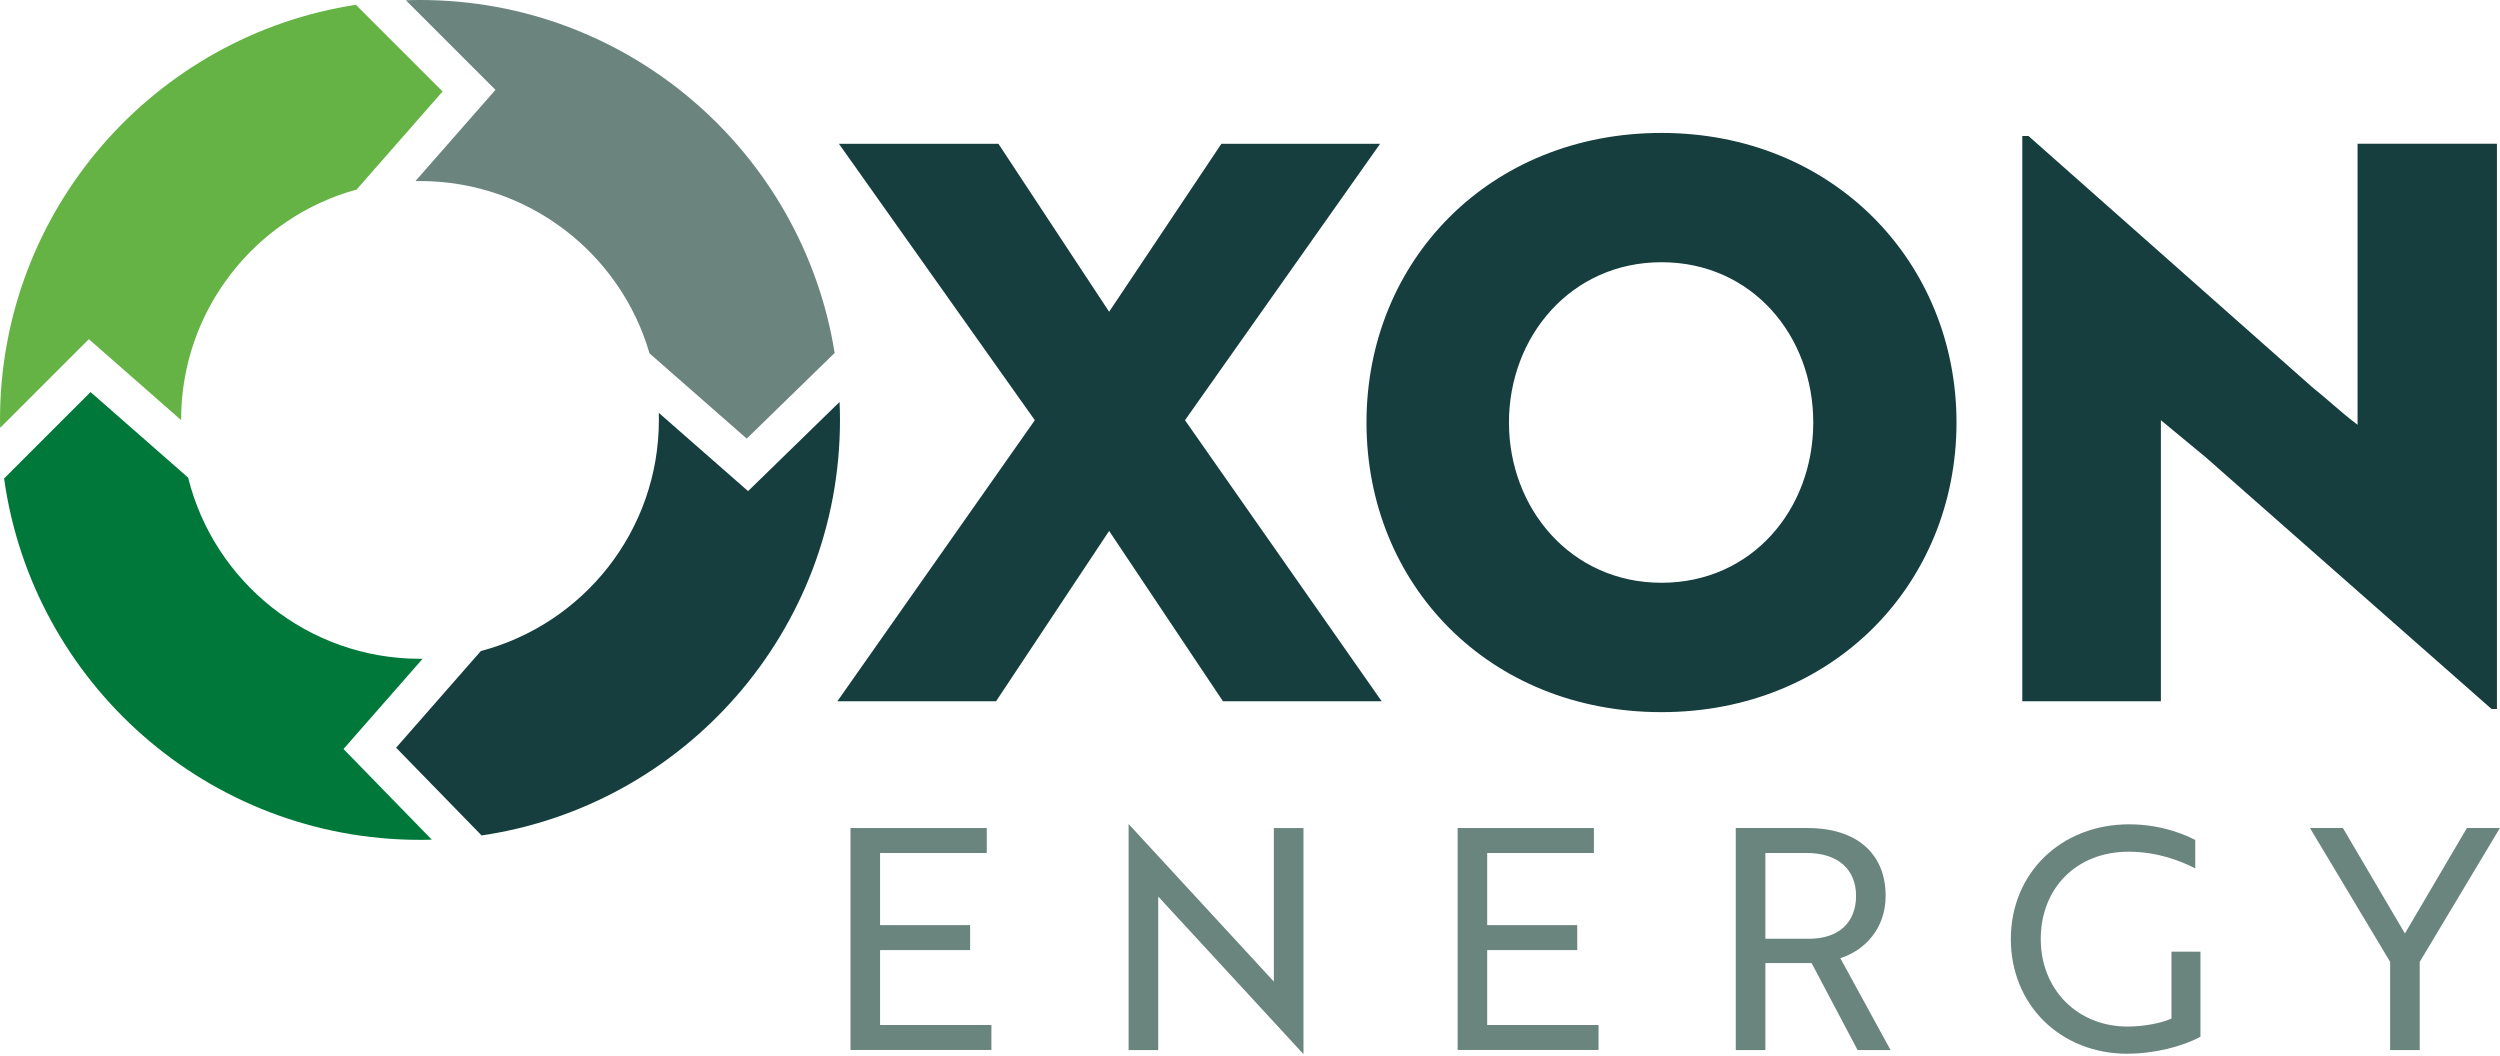
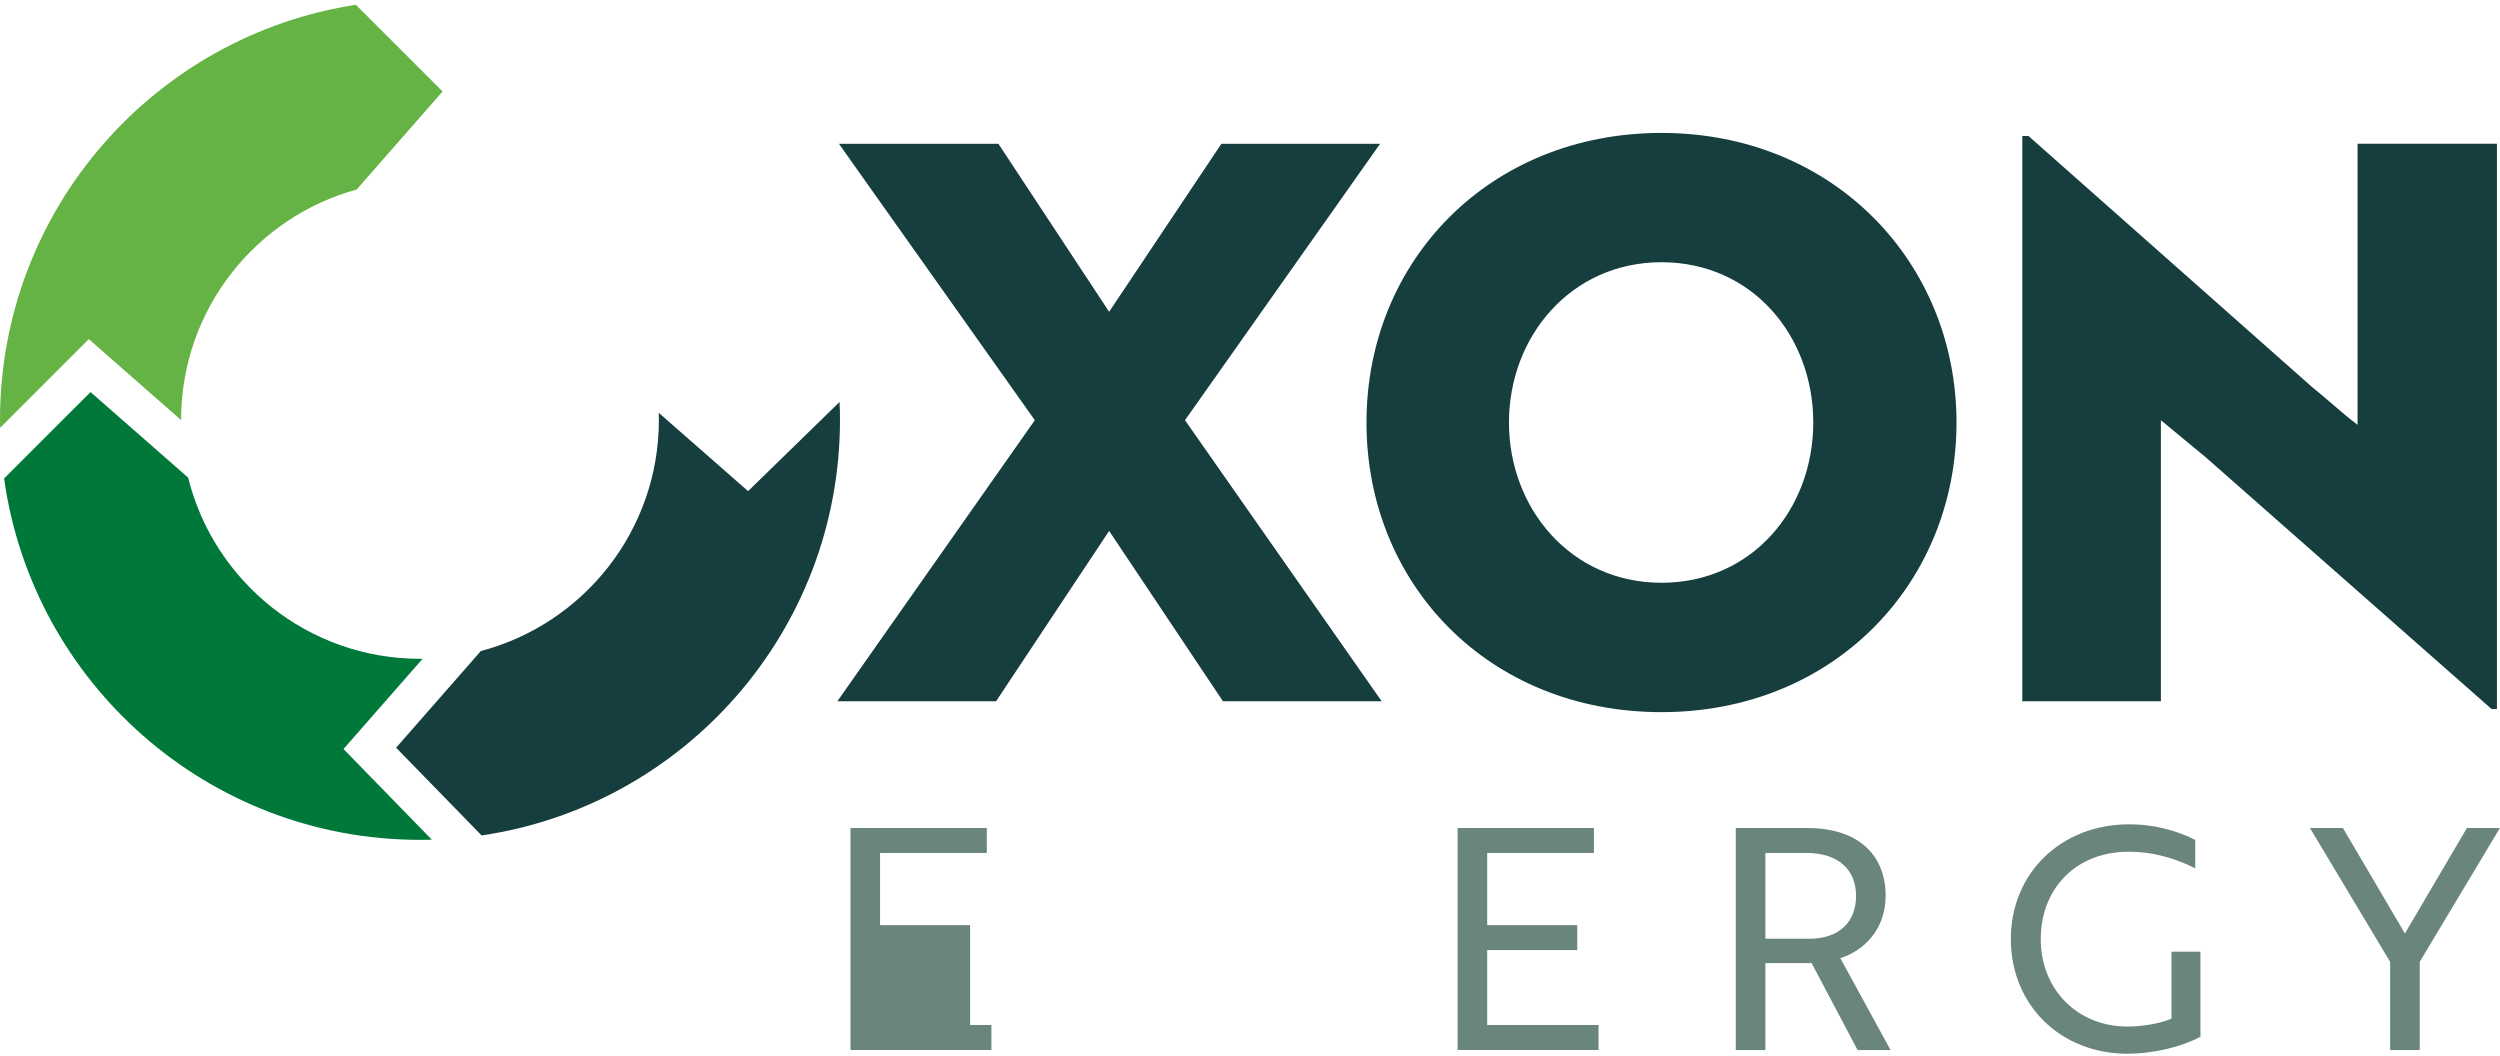
<svg xmlns="http://www.w3.org/2000/svg" width="611" height="258" viewBox="0 0 611 258" fill="none">
  <path d="M337.3 35.137L289.61 102.697L337.68 171.387H298.89L271.07 129.757L243.44 171.387H204.65L252.91 102.697L205.03 35.137H244.01L271.07 76.197L298.51 35.137H337.3Z" fill="#163E3F" />
  <path d="M406.07 32.488C448.08 32.488 478.17 64.088 478.17 103.268C478.17 142.448 448.27 174.048 406.07 174.048C363.87 174.048 333.97 142.828 333.97 103.268C333.97 63.708 364.06 32.488 406.07 32.488ZM406.07 142.428C428.21 142.428 443.16 124.448 443.16 103.258C443.16 82.068 428.21 64.088 406.07 64.088C383.93 64.088 368.79 82.258 368.79 103.258C368.79 124.258 383.93 142.428 406.07 142.428Z" fill="#163E3F" />
  <path d="M608.93 173.278L539.1 111.778L528.12 102.698V171.388H494.25V33.238H495.76L565.02 94.548C568.81 97.578 572.4 100.978 576.19 103.818V35.128H610.25V173.278H608.92H608.93Z" fill="#163E3F" />
-   <path d="M207.86 256.631V202.371H241.17V208.471H215.09V226.101H237.1V232.201H215.09V250.511H242.3V256.611H207.86V256.631Z" fill="#6A847E" />
-   <path d="M318.49 257.543L284.8 220.993L283.07 219.113V256.643H275.83V201.473H275.91L309.6 238.023L311.33 239.903V202.373H318.57V257.543H318.49Z" fill="#6A847E" />
+   <path d="M207.86 256.631V202.371H241.17V208.471H215.09V226.101H237.1V232.201V250.511H242.3V256.611H207.86V256.631Z" fill="#6A847E" />
  <path d="M356.24 256.631V202.371H389.55V208.471H363.47V226.101H385.48V232.201H363.47V250.511H390.68V256.611H356.24V256.631Z" fill="#6A847E" />
  <path d="M441.78 202.371C453.69 202.371 460.85 208.551 460.85 218.951C460.85 227.091 455.57 232.371 449.77 234.171L462.05 256.631H453.99L442.76 235.381H431.46V256.631H424.22V202.371H441.78ZM431.46 208.481V229.431H442.16C449.32 229.431 453.62 225.511 453.62 218.951C453.62 212.391 449.1 208.471 441.56 208.471H431.46V208.481Z" fill="#6A847E" />
  <path d="M520.01 257.541C503.58 257.541 491.45 245.631 491.45 229.501C491.45 213.371 503.73 201.461 520.39 201.461C528.6 201.461 534.71 204.321 536.52 205.301V212.231C532.98 210.421 527.33 208.161 520.24 208.161C507.35 208.161 498.76 217.201 498.76 229.491C498.76 241.781 507.65 250.891 520.01 250.891C523.85 250.891 528.3 250.061 530.71 248.931V232.581H537.79V253.381C533.34 255.791 526.49 257.521 520 257.521L520.01 257.541Z" fill="#6A847E" />
  <path d="M572.61 202.371L587.76 228.141L602.91 202.371H610.97L591.38 235.081V256.631H584.15V235.081L564.56 202.371H572.62H572.61Z" fill="#6A847E" />
-   <path d="M101.53 44.25C101.91 44.25 102.28 44.25 102.65 44.25C129.24 44.25 151.69 62.04 158.74 86.36L182.5 107.2L203.99 86.26C196.15 37.36 153.76 0 102.65 0C101.5 0 100.35 0.02 99.2 0.07L121.09 21.96L101.53 44.26V44.25Z" fill="#6B857E" />
  <path d="M44.26 102.668V102.628C44.26 75.688 62.51 53.008 87.32 46.278L87.25 46.218L108.17 22.358L87.04 1.238L87.13 1.148C37.81 8.628 0 51.218 0 102.628C0 103.278 -1.22003e-06 103.918 0.03 104.568L21.71 82.888L44.25 102.658L44.26 102.668Z" fill="#66B345" />
  <path d="M103.3 161.01C103.08 161.01 102.87 161.01 102.65 161.01C75.27 161.01 52.29 142.16 45.98 116.73L22.13 95.82L1 116.94C7.95 166.85 50.81 205.26 102.64 205.26C103.6 205.26 104.57 205.26 105.53 205.21L83.95 183.06L103.29 161L103.3 161.01Z" fill="#007839" />
  <path d="M205.18 98.25L182.83 120.03L161 100.89C161.02 101.47 161.03 102.04 161.03 102.63C161.03 129.73 142.56 152.52 117.52 159.11L96.81 182.74L117.7 204.18C167.25 196.9 205.29 154.2 205.29 102.64C205.29 101.18 205.26 99.71 205.19 98.26L205.18 98.25Z" fill="#163E3F" />
</svg>